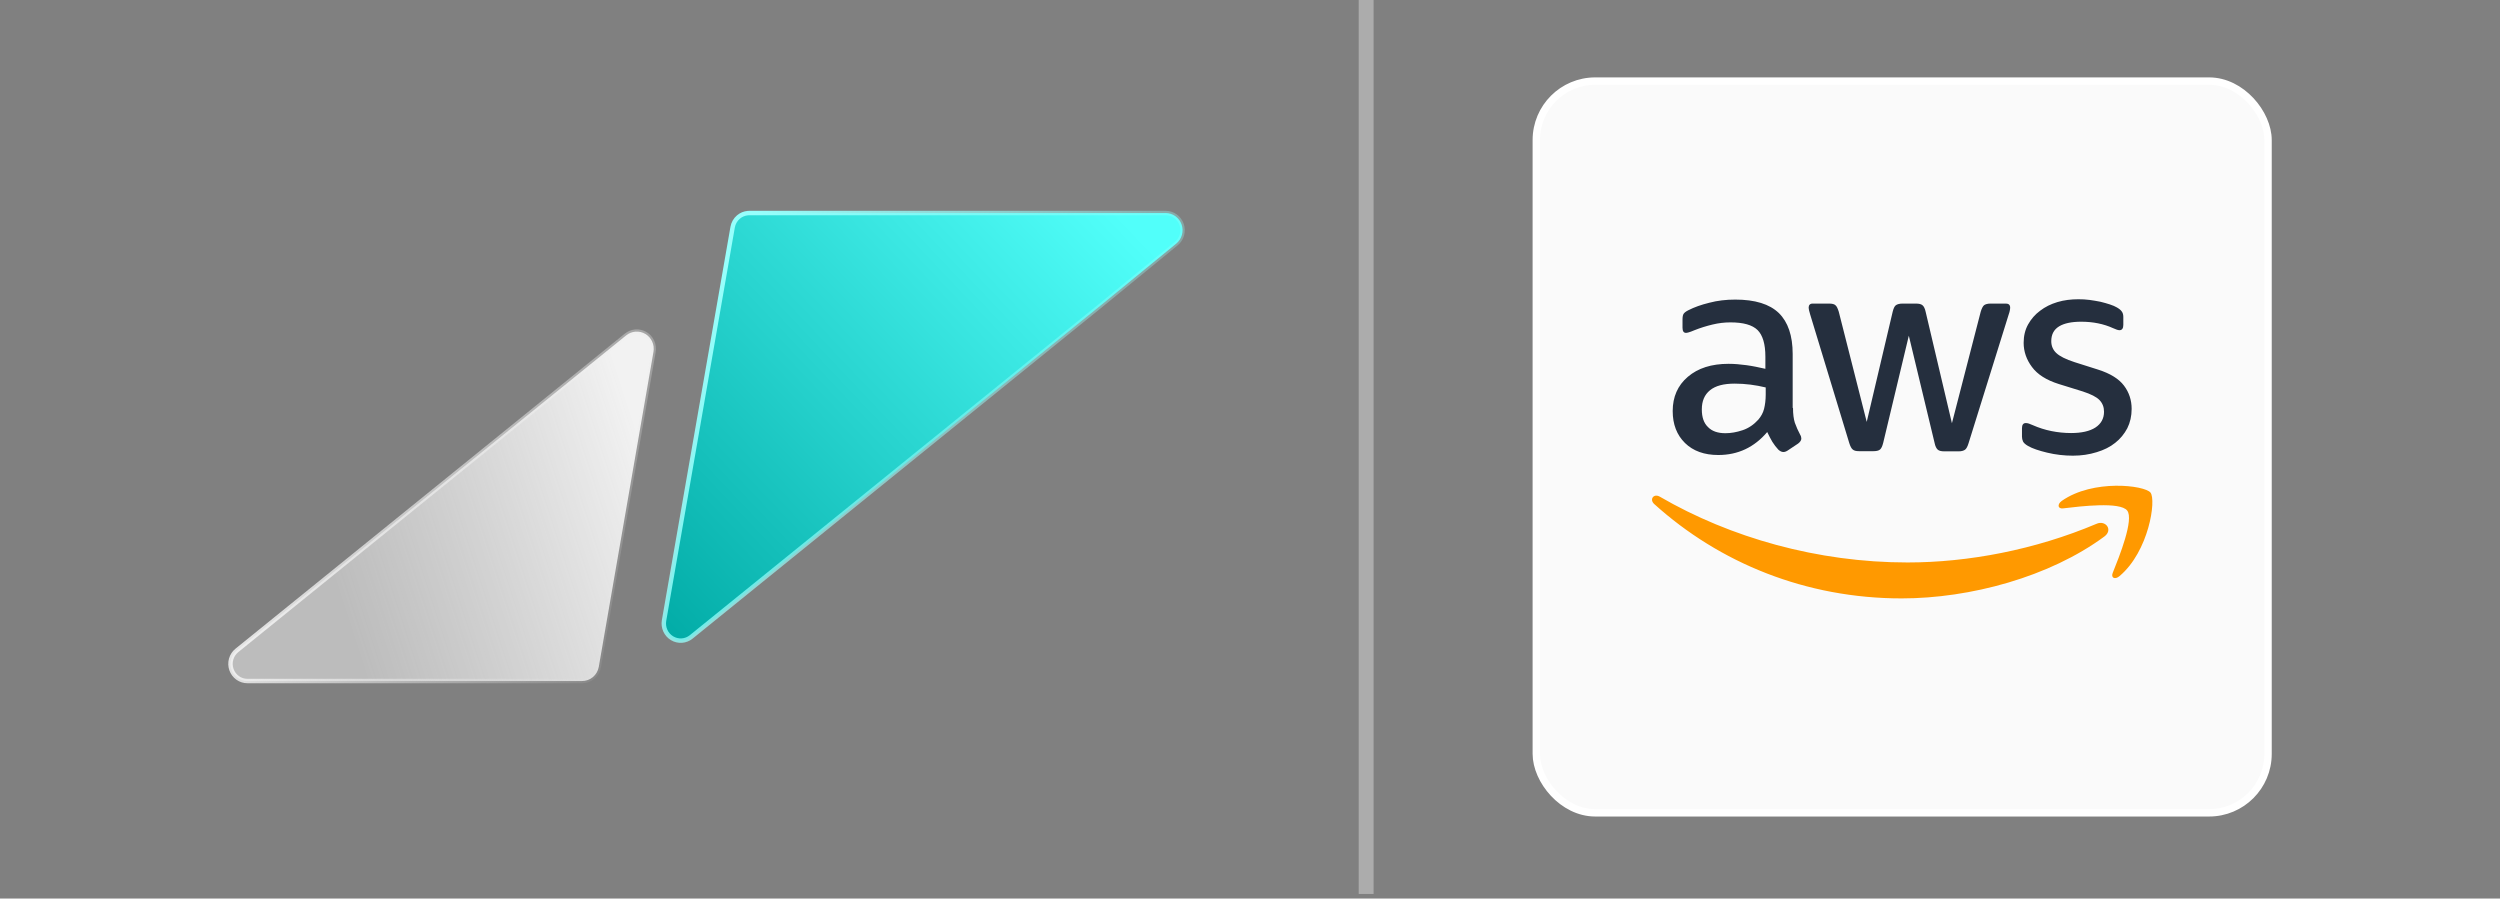
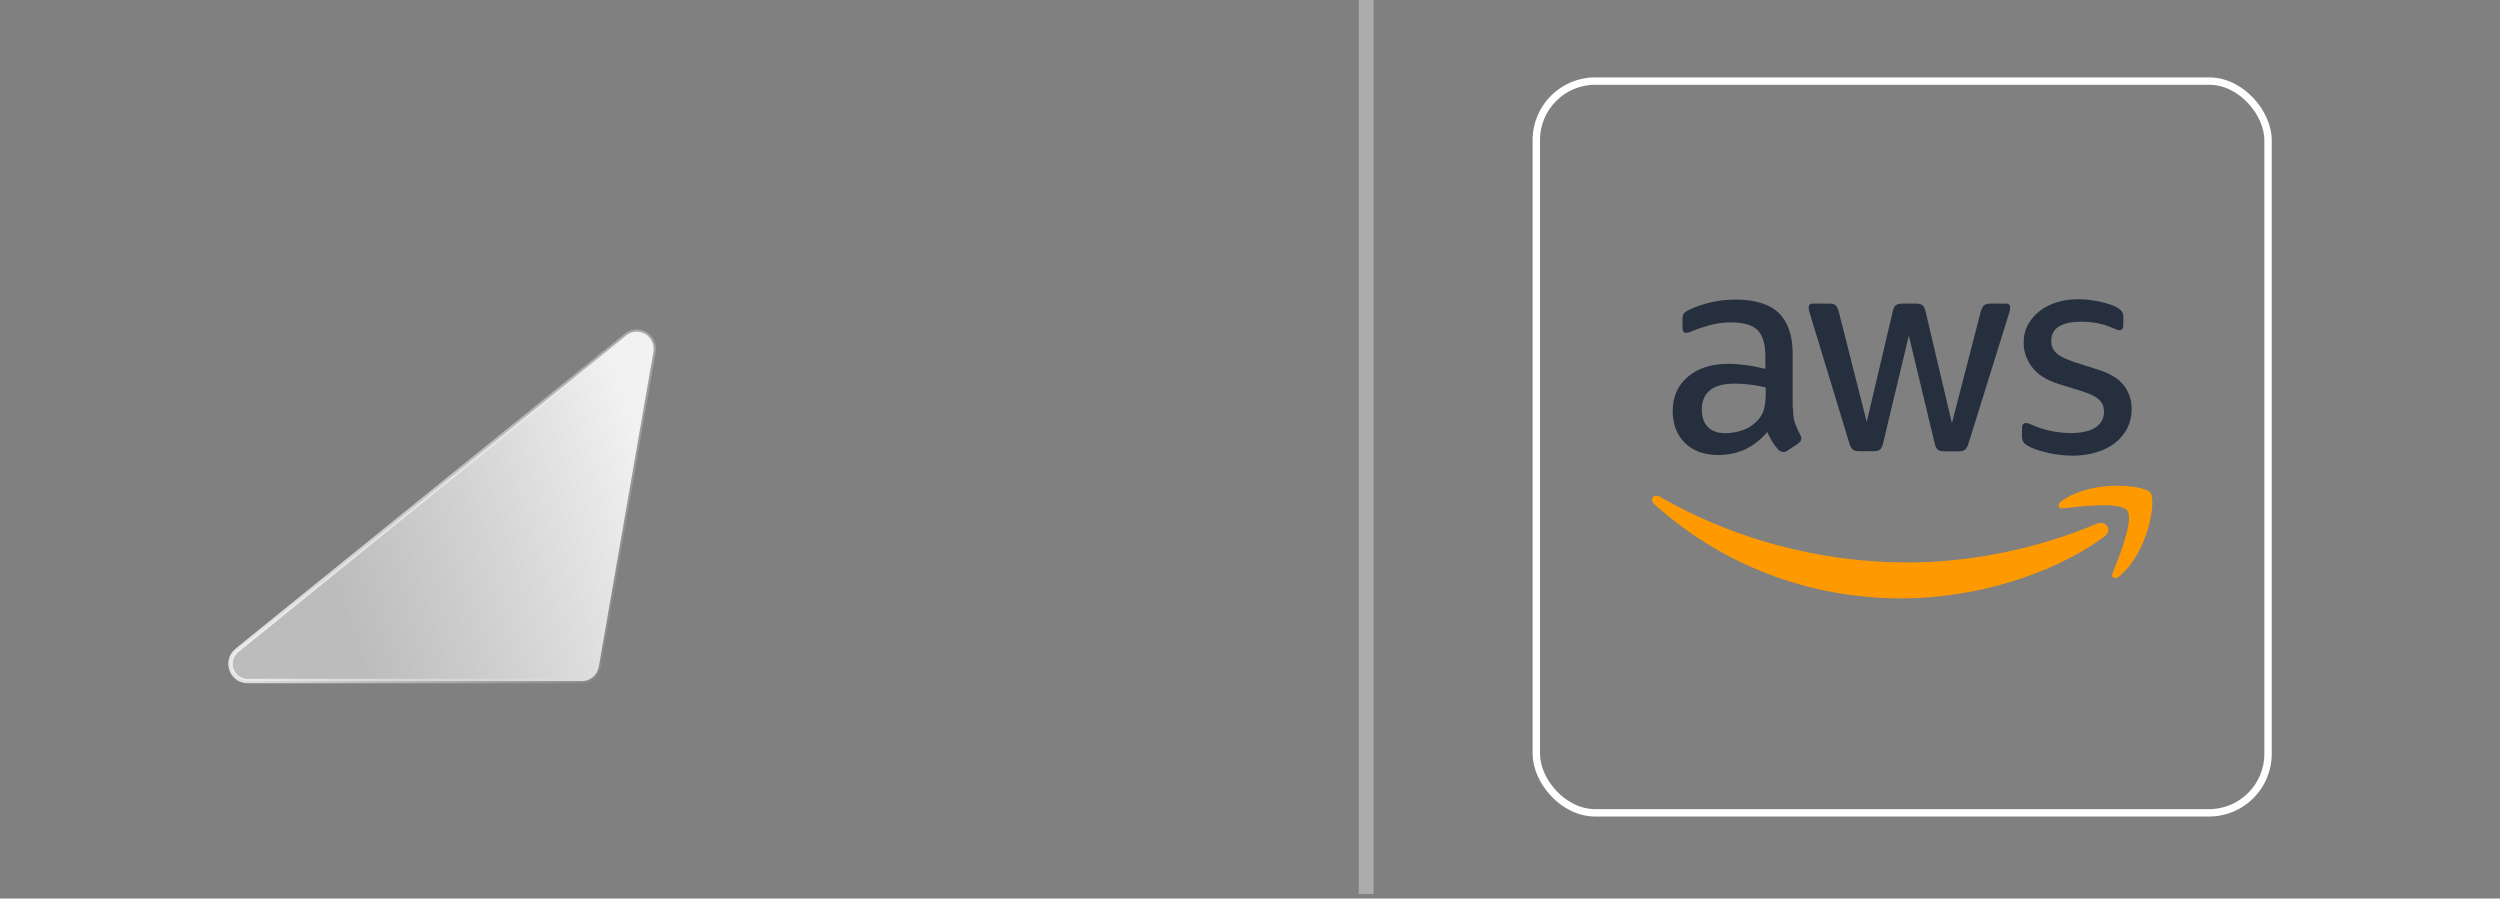
<svg xmlns="http://www.w3.org/2000/svg" width="345" height="124" viewBox="0 0 345 124" fill="none">
  <rect x="0" y="0" width="345" height="124" fill="#808080" stroke="none" />
-   <path d="M103.403 29.399H160.861C161.343 29.399 161.815 29.551 162.209 29.834C162.603 30.117 162.902 30.518 163.063 30.982C163.224 31.446 163.239 31.95 163.106 32.423C162.973 32.896 162.698 33.315 162.321 33.622H162.32L152.048 42.028L95.383 87.897C95.013 88.195 94.563 88.372 94.093 88.404C93.622 88.436 93.153 88.323 92.747 88.078C92.341 87.834 92.017 87.47 91.818 87.033C91.62 86.597 91.557 86.11 91.637 85.637L101.102 31.359C101.197 30.808 101.481 30.31 101.902 29.952C102.271 29.639 102.724 29.45 103.198 29.408L103.403 29.399Z" fill="url(#paint0_linear_5380_50297)" stroke="url(#paint1_linear_5380_50297)" stroke-width="0.612" />
  <path d="M87.707 45.766C88.182 45.73 88.656 45.843 89.066 46.088C89.477 46.333 89.804 46.7 90.003 47.14C90.202 47.579 90.264 48.071 90.18 48.548V48.549L82.633 92.023C82.537 92.574 82.253 93.073 81.831 93.431C81.409 93.789 80.876 93.984 80.326 93.983H34.147C33.663 93.984 33.191 93.832 32.796 93.549C32.4 93.266 32.101 92.864 31.939 92.4C31.778 91.936 31.763 91.433 31.896 90.96C32.03 90.487 32.305 90.069 32.683 89.762L86.406 46.287L86.408 46.285C86.779 45.982 87.232 45.801 87.707 45.766Z" fill="url(#paint2_linear_5380_50297)" stroke="url(#paint3_linear_5380_50297)" stroke-width="0.612" />
  <line opacity="0.35" x1="188.528" y1="-4.49369e-08" x2="188.528" y2="123.364" stroke="white" stroke-width="2.056" />
-   <rect x="212.01" y="11.19" width="100.98" height="100.98" rx="8.134" fill="#FAFAFA" />
  <rect x="212.01" y="11.19" width="100.98" height="100.98" rx="8.134" stroke="white" stroke-width="1.02" />
  <g clip-path="url(#clip0_5380_50297)">
    <path d="M247.435 56.292C247.435 57.142 247.527 57.831 247.688 58.336C247.892 58.905 248.137 59.457 248.422 59.989C248.537 60.173 248.583 60.357 248.583 60.518C248.583 60.747 248.445 60.977 248.147 61.207L246.7 62.171C246.494 62.309 246.287 62.378 246.103 62.378C245.873 62.378 245.644 62.263 245.414 62.056C245.104 61.724 244.828 61.362 244.587 60.977C244.358 60.587 244.128 60.15 243.876 59.622C242.084 61.735 239.834 62.791 237.124 62.791C235.195 62.791 233.656 62.24 232.531 61.138C231.406 60.035 230.832 58.566 230.832 56.729C230.832 54.777 231.521 53.192 232.922 51.998C234.322 50.804 236.183 50.207 238.548 50.207C239.329 50.207 240.132 50.276 240.982 50.391C241.832 50.505 242.704 50.689 243.623 50.896V49.219C243.623 47.474 243.255 46.257 242.543 45.545C241.809 44.833 240.569 44.489 238.8 44.489C237.997 44.489 237.17 44.581 236.32 44.788C235.47 44.994 234.644 45.247 233.84 45.568C233.473 45.729 233.197 45.821 233.036 45.867C232.875 45.913 232.761 45.936 232.669 45.936C232.347 45.936 232.187 45.706 232.187 45.224V44.098C232.187 43.731 232.233 43.455 232.347 43.295C232.462 43.134 232.669 42.973 232.991 42.813C233.794 42.399 234.759 42.054 235.884 41.779C237.009 41.48 238.204 41.343 239.467 41.343C242.199 41.343 244.197 41.963 245.483 43.203C246.746 44.443 247.389 46.326 247.389 48.852V56.292H247.435ZM238.111 59.783C238.869 59.783 239.65 59.645 240.477 59.369C241.304 59.094 242.039 58.589 242.658 57.9C243.026 57.464 243.301 56.981 243.439 56.43C243.577 55.879 243.669 55.213 243.669 54.432V53.468C242.972 53.298 242.267 53.168 241.556 53.077C240.84 52.987 240.119 52.941 239.397 52.94C237.859 52.94 236.734 53.238 235.976 53.858C235.218 54.478 234.851 55.351 234.851 56.499C234.851 57.578 235.126 58.382 235.7 58.933C236.251 59.507 237.055 59.783 238.111 59.783ZM256.552 62.263C256.138 62.263 255.863 62.194 255.679 62.033C255.495 61.896 255.334 61.574 255.197 61.138L249.8 43.387C249.662 42.927 249.593 42.629 249.593 42.468C249.593 42.101 249.777 41.894 250.145 41.894H252.395C252.831 41.894 253.13 41.963 253.291 42.123C253.474 42.261 253.612 42.583 253.75 43.019L257.608 58.221L261.19 43.019C261.305 42.56 261.443 42.261 261.627 42.123C261.81 41.986 262.132 41.894 262.545 41.894H264.382C264.819 41.894 265.117 41.963 265.301 42.123C265.485 42.261 265.645 42.583 265.737 43.019L269.366 58.405L273.338 43.019C273.476 42.56 273.637 42.261 273.797 42.123C273.981 41.986 274.28 41.894 274.693 41.894H276.829C277.196 41.894 277.403 42.078 277.403 42.468C277.403 42.583 277.38 42.698 277.357 42.835C277.334 42.973 277.288 43.157 277.196 43.41L271.662 61.161C271.524 61.62 271.363 61.919 271.179 62.056C270.996 62.194 270.697 62.286 270.307 62.286H268.332C267.896 62.286 267.597 62.217 267.413 62.056C267.23 61.896 267.069 61.597 266.977 61.138L263.417 46.326L259.881 61.115C259.766 61.574 259.629 61.873 259.445 62.033C259.261 62.194 258.94 62.263 258.527 62.263H256.552ZM286.06 62.883C284.866 62.883 283.672 62.745 282.524 62.47C281.376 62.194 280.48 61.895 279.883 61.551C279.516 61.344 279.263 61.115 279.171 60.908C279.082 60.705 279.035 60.487 279.033 60.265V59.094C279.033 58.612 279.217 58.382 279.562 58.382C279.702 58.383 279.842 58.406 279.975 58.451C280.113 58.497 280.319 58.589 280.549 58.681C281.36 59.038 282.207 59.307 283.075 59.484C283.975 59.667 284.89 59.759 285.808 59.76C287.255 59.76 288.38 59.507 289.161 59.002C289.941 58.497 290.355 57.762 290.355 56.821C290.355 56.178 290.148 55.649 289.735 55.213C289.321 54.776 288.541 54.386 287.416 54.019L284.086 52.986C282.409 52.457 281.169 51.677 280.411 50.643C279.654 49.633 279.263 48.508 279.263 47.313C279.263 46.349 279.47 45.499 279.883 44.764C280.296 44.029 280.848 43.387 281.537 42.881C282.226 42.353 283.006 41.963 283.925 41.687C284.843 41.412 285.808 41.297 286.818 41.297C287.323 41.297 287.852 41.32 288.357 41.389C288.885 41.458 289.367 41.549 289.85 41.641C290.309 41.756 290.745 41.871 291.159 42.009C291.572 42.146 291.893 42.284 292.123 42.422C292.445 42.606 292.674 42.79 292.812 42.996C292.95 43.18 293.019 43.432 293.019 43.754V44.833C293.019 45.316 292.835 45.568 292.49 45.568C292.307 45.568 292.008 45.476 291.618 45.292C290.309 44.695 288.839 44.397 287.209 44.397C285.9 44.397 284.866 44.603 284.154 45.04C283.443 45.476 283.075 46.142 283.075 47.084C283.075 47.727 283.305 48.278 283.764 48.714C284.223 49.151 285.073 49.587 286.29 49.977L289.551 51.011C291.204 51.539 292.399 52.274 293.11 53.215C293.822 54.156 294.167 55.236 294.167 56.43C294.167 57.418 293.96 58.313 293.57 59.094C293.156 59.875 292.605 60.564 291.893 61.115C291.181 61.689 290.332 62.102 289.344 62.401C288.311 62.722 287.232 62.883 286.06 62.883Z" fill="#252F3E" />
-     <path d="M290.404 74.037C282.849 79.617 271.872 82.58 262.434 82.58C249.206 82.58 237.288 77.688 228.286 69.559C227.574 68.916 228.217 68.043 229.067 68.549C238.804 74.198 250.814 77.62 263.238 77.62C271.619 77.62 280.828 75.874 289.302 72.292C290.565 71.718 291.644 73.119 290.404 74.037ZM293.55 70.455C292.586 69.215 287.166 69.858 284.709 70.156C283.974 70.248 283.859 69.605 284.525 69.123C288.842 66.091 295.938 66.964 296.765 67.975C297.592 69.008 296.535 76.104 292.494 79.502C291.874 80.031 291.277 79.755 291.552 79.066C292.471 76.793 294.515 71.672 293.55 70.455Z" fill="#FF9900" />
+     <path d="M290.404 74.037C282.849 79.617 271.872 82.58 262.434 82.58C249.206 82.58 237.288 77.688 228.286 69.559C227.574 68.916 228.217 68.043 229.067 68.549C238.804 74.198 250.814 77.62 263.238 77.62C271.619 77.62 280.828 75.874 289.302 72.292C290.565 71.718 291.644 73.119 290.404 74.037M293.55 70.455C292.586 69.215 287.166 69.858 284.709 70.156C283.974 70.248 283.859 69.605 284.525 69.123C288.842 66.091 295.938 66.964 296.765 67.975C297.592 69.008 296.535 76.104 292.494 79.502C291.874 80.031 291.277 79.755 291.552 79.066C292.471 76.793 294.515 71.672 293.55 70.455Z" fill="#FF9900" />
  </g>
  <defs>
    <linearGradient id="paint0_linear_5380_50297" x1="153.984" y1="29.167" x2="90.754" y2="89.267" gradientUnits="userSpaceOnUse">
      <stop stop-color="#51FFFA" />
      <stop offset="1" stop-color="#00AAA5" />
    </linearGradient>
    <linearGradient id="paint1_linear_5380_50297" x1="100.699" y1="35.963" x2="170.227" y2="70.829" gradientUnits="userSpaceOnUse">
      <stop stop-color="#97FFFC" />
      <stop offset="0.995" stop-color="#97FFFC" stop-opacity="0" />
    </linearGradient>
    <linearGradient id="paint2_linear_5380_50297" x1="82.623" y1="43.632" x2="38.917" y2="57.819" gradientUnits="userSpaceOnUse">
      <stop stop-color="#FEFEFE" stop-opacity="0.9" />
      <stop offset="0.995" stop-color="#E5E5E5" stop-opacity="0.6" />
    </linearGradient>
    <linearGradient id="paint3_linear_5380_50297" x1="39.185" y1="51.08" x2="96.066" y2="79.546" gradientUnits="userSpaceOnUse">
      <stop stop-color="#FEFEFE" />
      <stop offset="0.995" stop-color="#E5E5E5" stop-opacity="0" />
    </linearGradient>
    <clipPath id="clip0_5380_50297">
      <rect width="69.36" height="41.448" fill="white" transform="translate(227.816 41.281)" />
    </clipPath>
  </defs>
</svg>